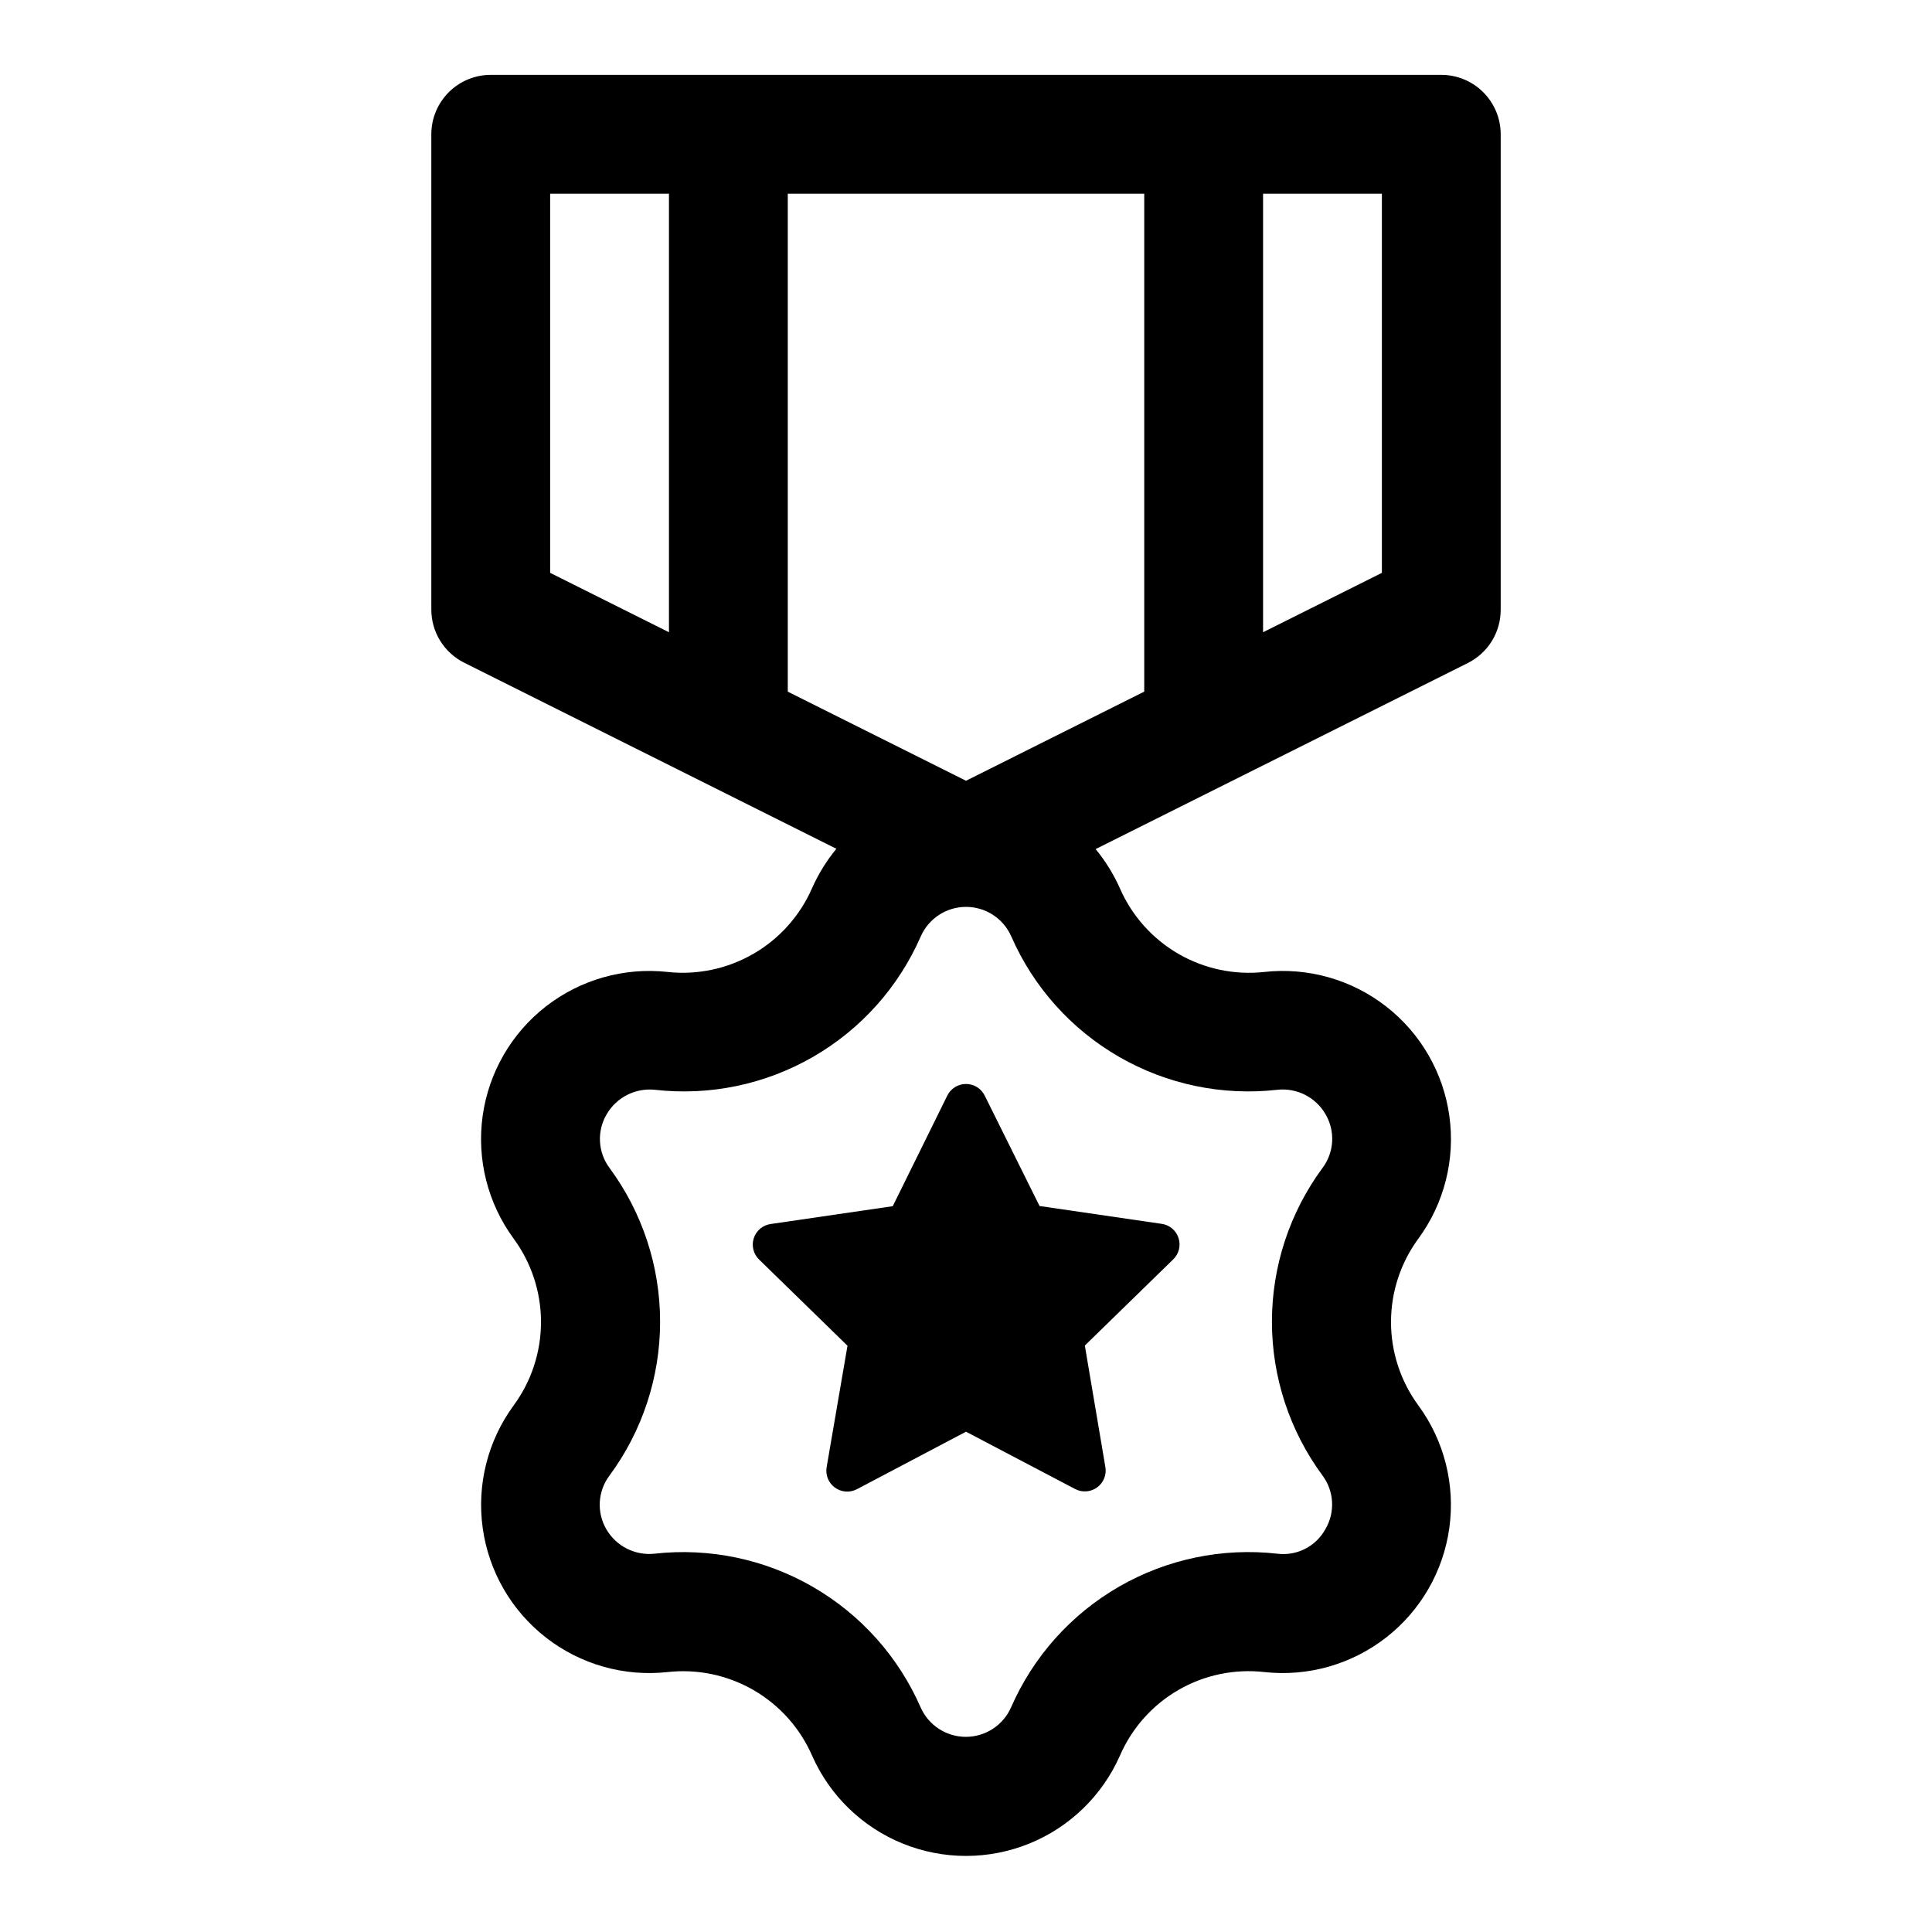
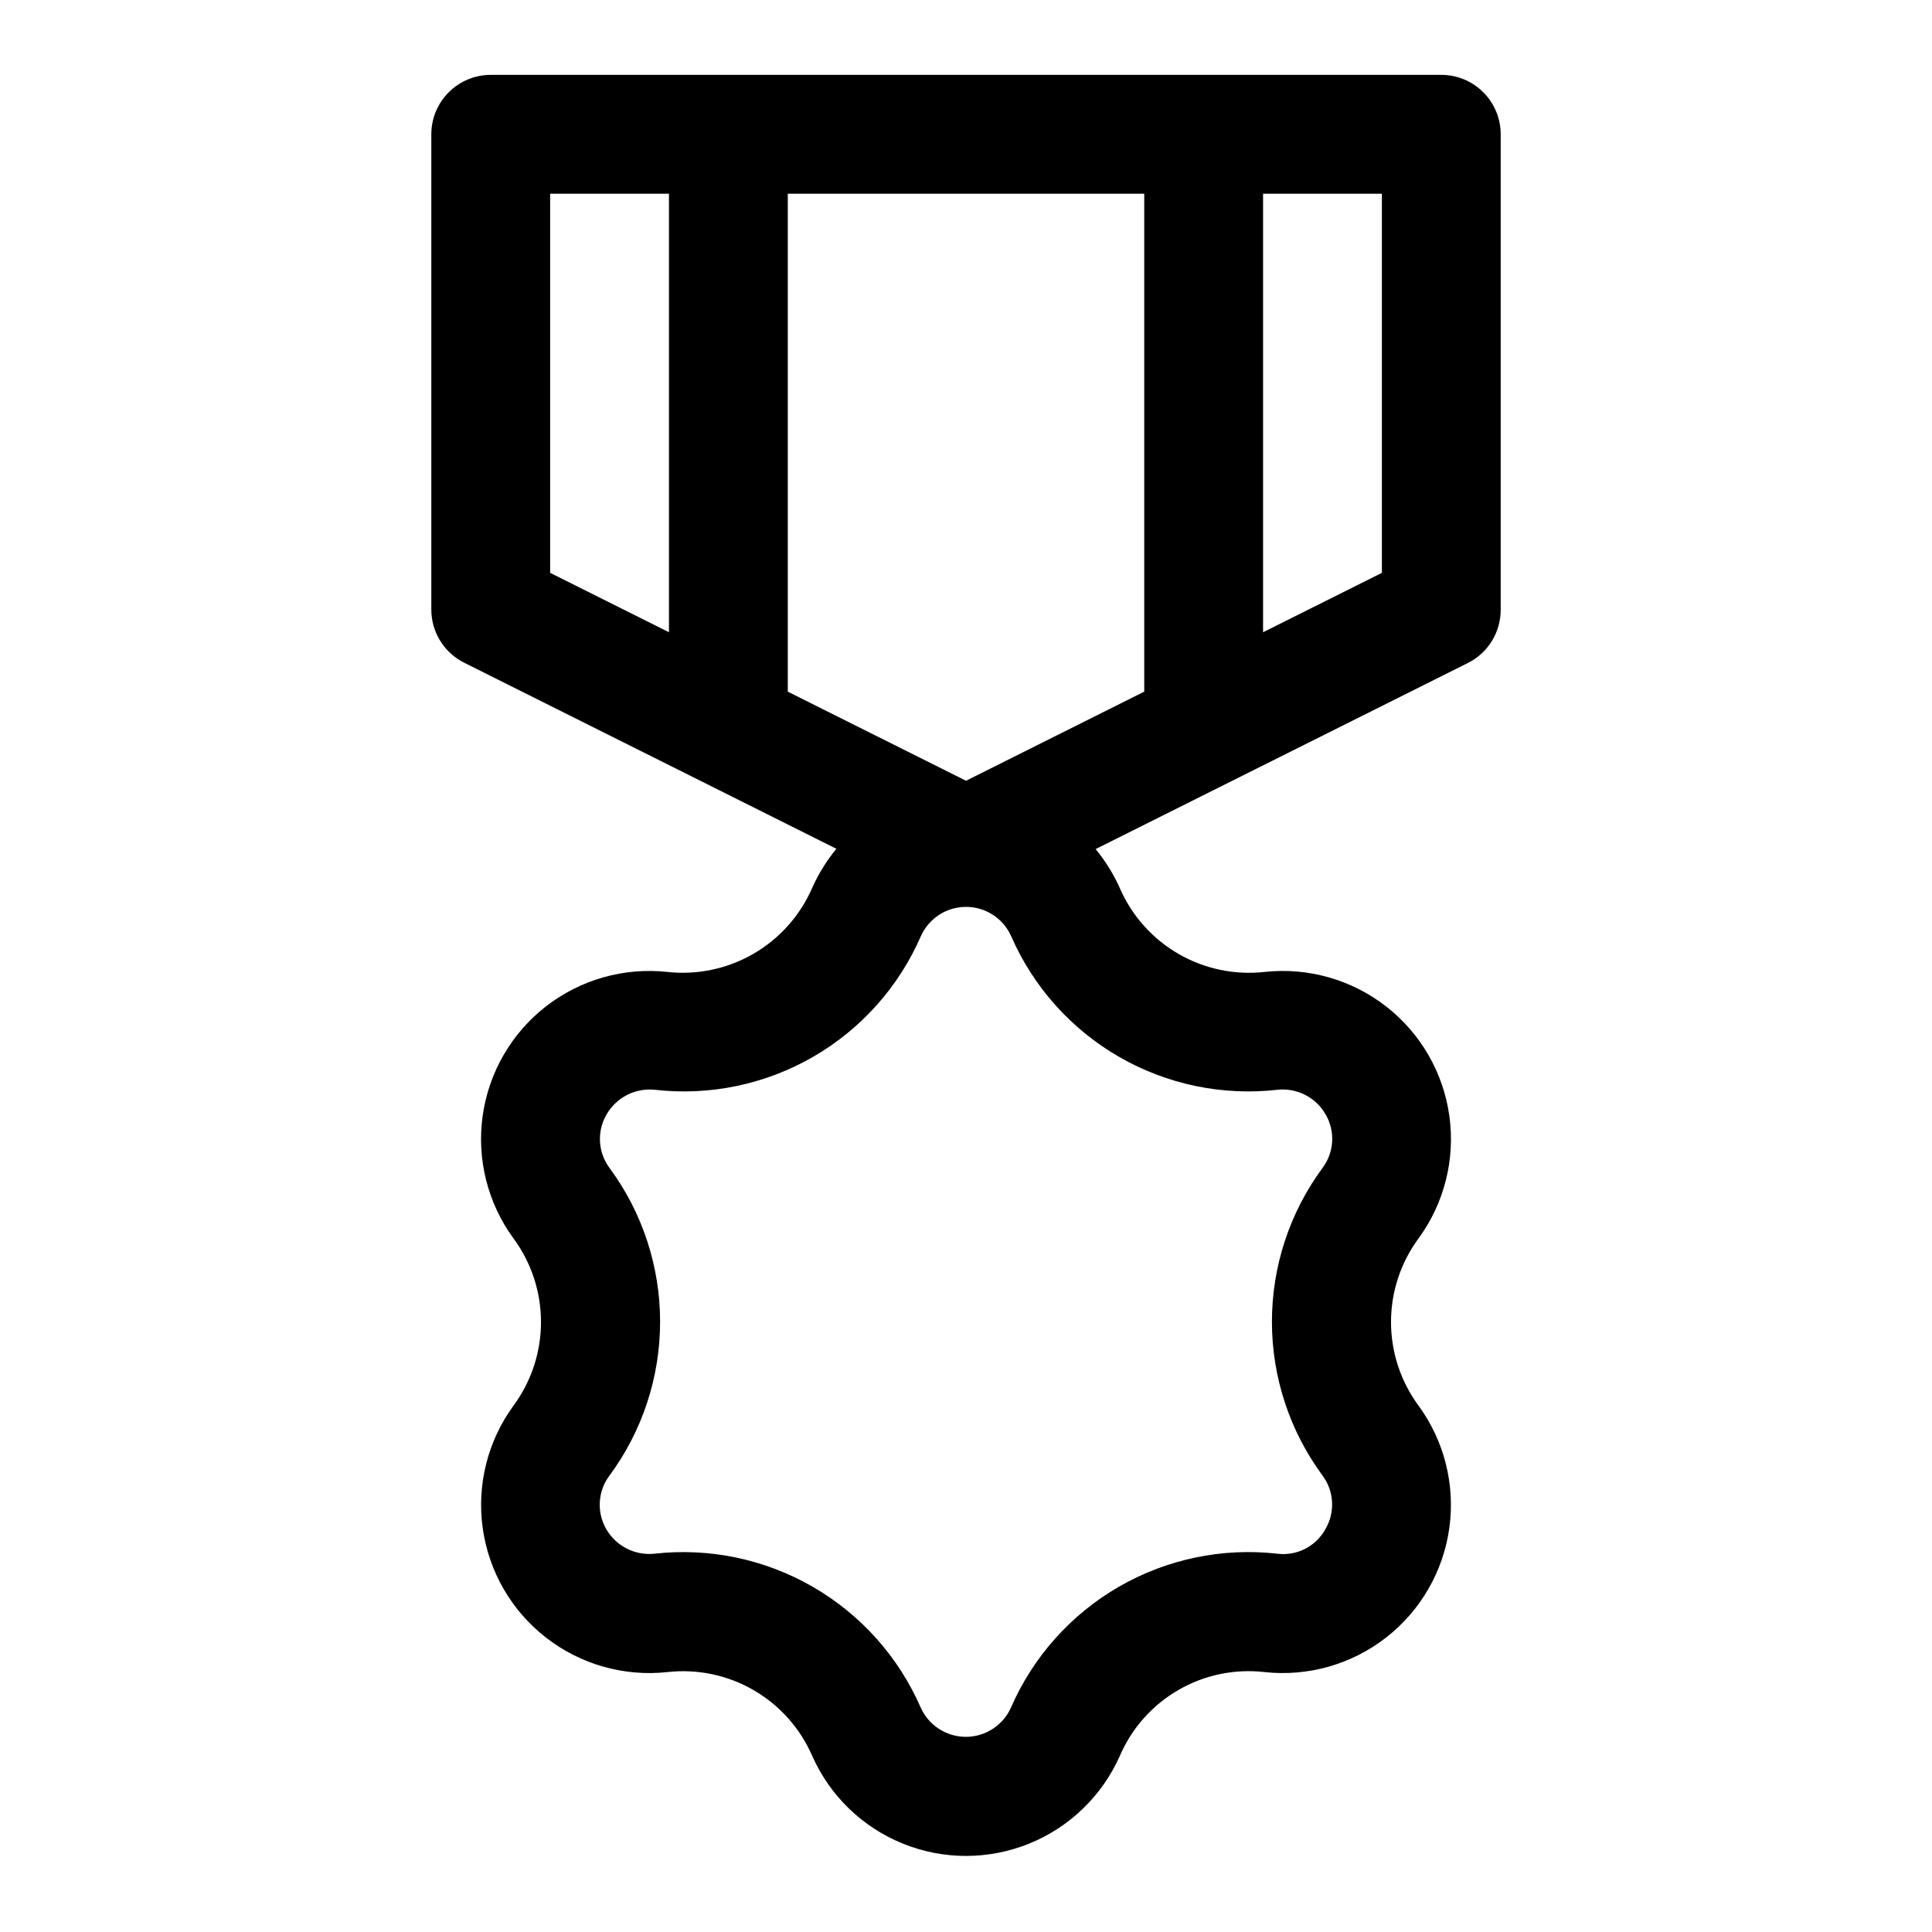
<svg xmlns="http://www.w3.org/2000/svg" fill="#000000" width="800px" height="800px" version="1.1" viewBox="144 144 512 512">
  <g>
    <path d="m525.95 163.84h-251.9c-4.176 0-8.18 1.66-11.133 4.613-2.953 2.953-4.613 6.957-4.613 11.133v125.95c0 2.926 0.812 5.793 2.352 8.281 1.539 2.488 3.738 4.5 6.356 5.809l98.637 49.309c-2.606 3.172-4.773 6.676-6.438 10.426-3.188 7.301-8.625 13.395-15.52 17.391-6.891 3.996-14.883 5.688-22.805 4.824-11.52-1.258-23.082 2.023-32.227 9.148-9.141 7.121-15.152 17.527-16.75 29.008s1.336 23.133 8.188 32.484c4.723 6.414 7.273 14.172 7.273 22.137 0 7.969-2.551 15.723-7.273 22.137-6.844 9.352-9.773 21-8.172 32.477 1.598 11.477 7.606 21.879 16.746 29s20.695 10.406 32.215 9.152c7.914-0.887 15.906 0.785 22.801 4.769 6.894 3.984 12.336 10.07 15.523 17.367 4.676 10.602 13.301 18.969 24.043 23.32 10.742 4.356 22.754 4.356 33.496 0 10.742-4.352 19.367-12.719 24.047-23.32 3.168-7.312 8.605-13.41 15.504-17.398 6.898-3.984 14.898-5.644 22.816-4.738 11.52 1.254 23.074-2.031 32.215-9.152s15.148-17.523 16.75-29c1.602-11.477-1.332-23.125-8.172-32.477-4.727-6.414-7.277-14.168-7.277-22.137 0-7.965 2.551-15.723 7.277-22.137 6.848-9.352 9.785-21.004 8.184-32.484-1.598-11.48-7.606-21.887-16.75-29.008-9.145-7.125-20.703-10.406-32.227-9.148-7.914 0.879-15.902-0.797-22.797-4.777-6.894-3.984-12.332-10.066-15.523-17.359-1.668-3.75-3.836-7.254-6.441-10.422l98.637-49.312c2.629-1.312 4.84-3.336 6.379-5.84 1.535-2.504 2.344-5.391 2.328-8.328v-125.95c0-4.176-1.66-8.18-4.613-11.133-2.949-2.953-6.957-4.613-11.133-4.613zm-173.18 163.46v-131.97h94.465v131.96l-47.23 23.617zm-62.977-131.97h31.488v116.22l-31.488-15.742zm192.74 237.47c5.152-0.551 10.145 1.984 12.738 6.473 2.641 4.477 2.324 10.105-0.805 14.262-8.695 11.801-13.391 26.078-13.391 40.738s4.695 28.938 13.391 40.738c3.113 4.164 3.41 9.793 0.758 14.266-2.519 4.562-7.566 7.125-12.738 6.469-14.566-1.641-29.277 1.43-41.973 8.758-12.699 7.332-22.711 18.535-28.574 31.973-2.098 4.742-6.797 7.805-11.98 7.805-5.188 0-9.887-3.062-11.984-7.805-5.871-13.43-15.887-24.625-28.582-31.953-12.695-7.332-27.398-10.406-41.965-8.777-5.148 0.539-10.137-1.992-12.738-6.469-2.625-4.492-2.289-10.121 0.852-14.266 8.699-11.801 13.391-26.078 13.391-40.738s-4.691-28.938-13.391-40.738c-3.113-4.164-3.41-9.793-0.758-14.262 2.609-4.469 7.59-7 12.738-6.473 14.555 1.656 29.258-1.402 41.949-8.723 12.691-7.316 22.699-18.516 28.551-31.945 2.098-4.742 6.797-7.801 11.984-7.801 5.184 0 9.883 3.059 11.98 7.801 5.867 13.43 15.883 24.625 28.582 31.945 12.695 7.32 27.406 10.375 41.965 8.723zm27.68-136.99-31.488 15.742v-116.22h31.488z" />
-     <path d="m404.96 434.35c-0.93-1.891-2.852-3.086-4.957-3.086-2.109 0-4.031 1.195-4.961 3.086l-14.453 29.301-32.34 4.723c-2.094 0.289-3.84 1.75-4.492 3.766-0.652 2.012-0.09 4.219 1.441 5.68l23.395 22.812-5.527 32.195v0.004c-0.355 2.07 0.5 4.164 2.199 5.398 1.699 1.238 3.953 1.402 5.816 0.426l28.922-15.238 28.922 15.191c1.859 0.977 4.113 0.812 5.812-0.426 1.703-1.234 2.555-3.328 2.199-5.398l-5.445-32.199 23.395-22.812c1.531-1.461 2.09-3.668 1.438-5.684-0.648-2.012-2.394-3.473-4.492-3.762l-32.34-4.723z" />
  </g>
</svg>